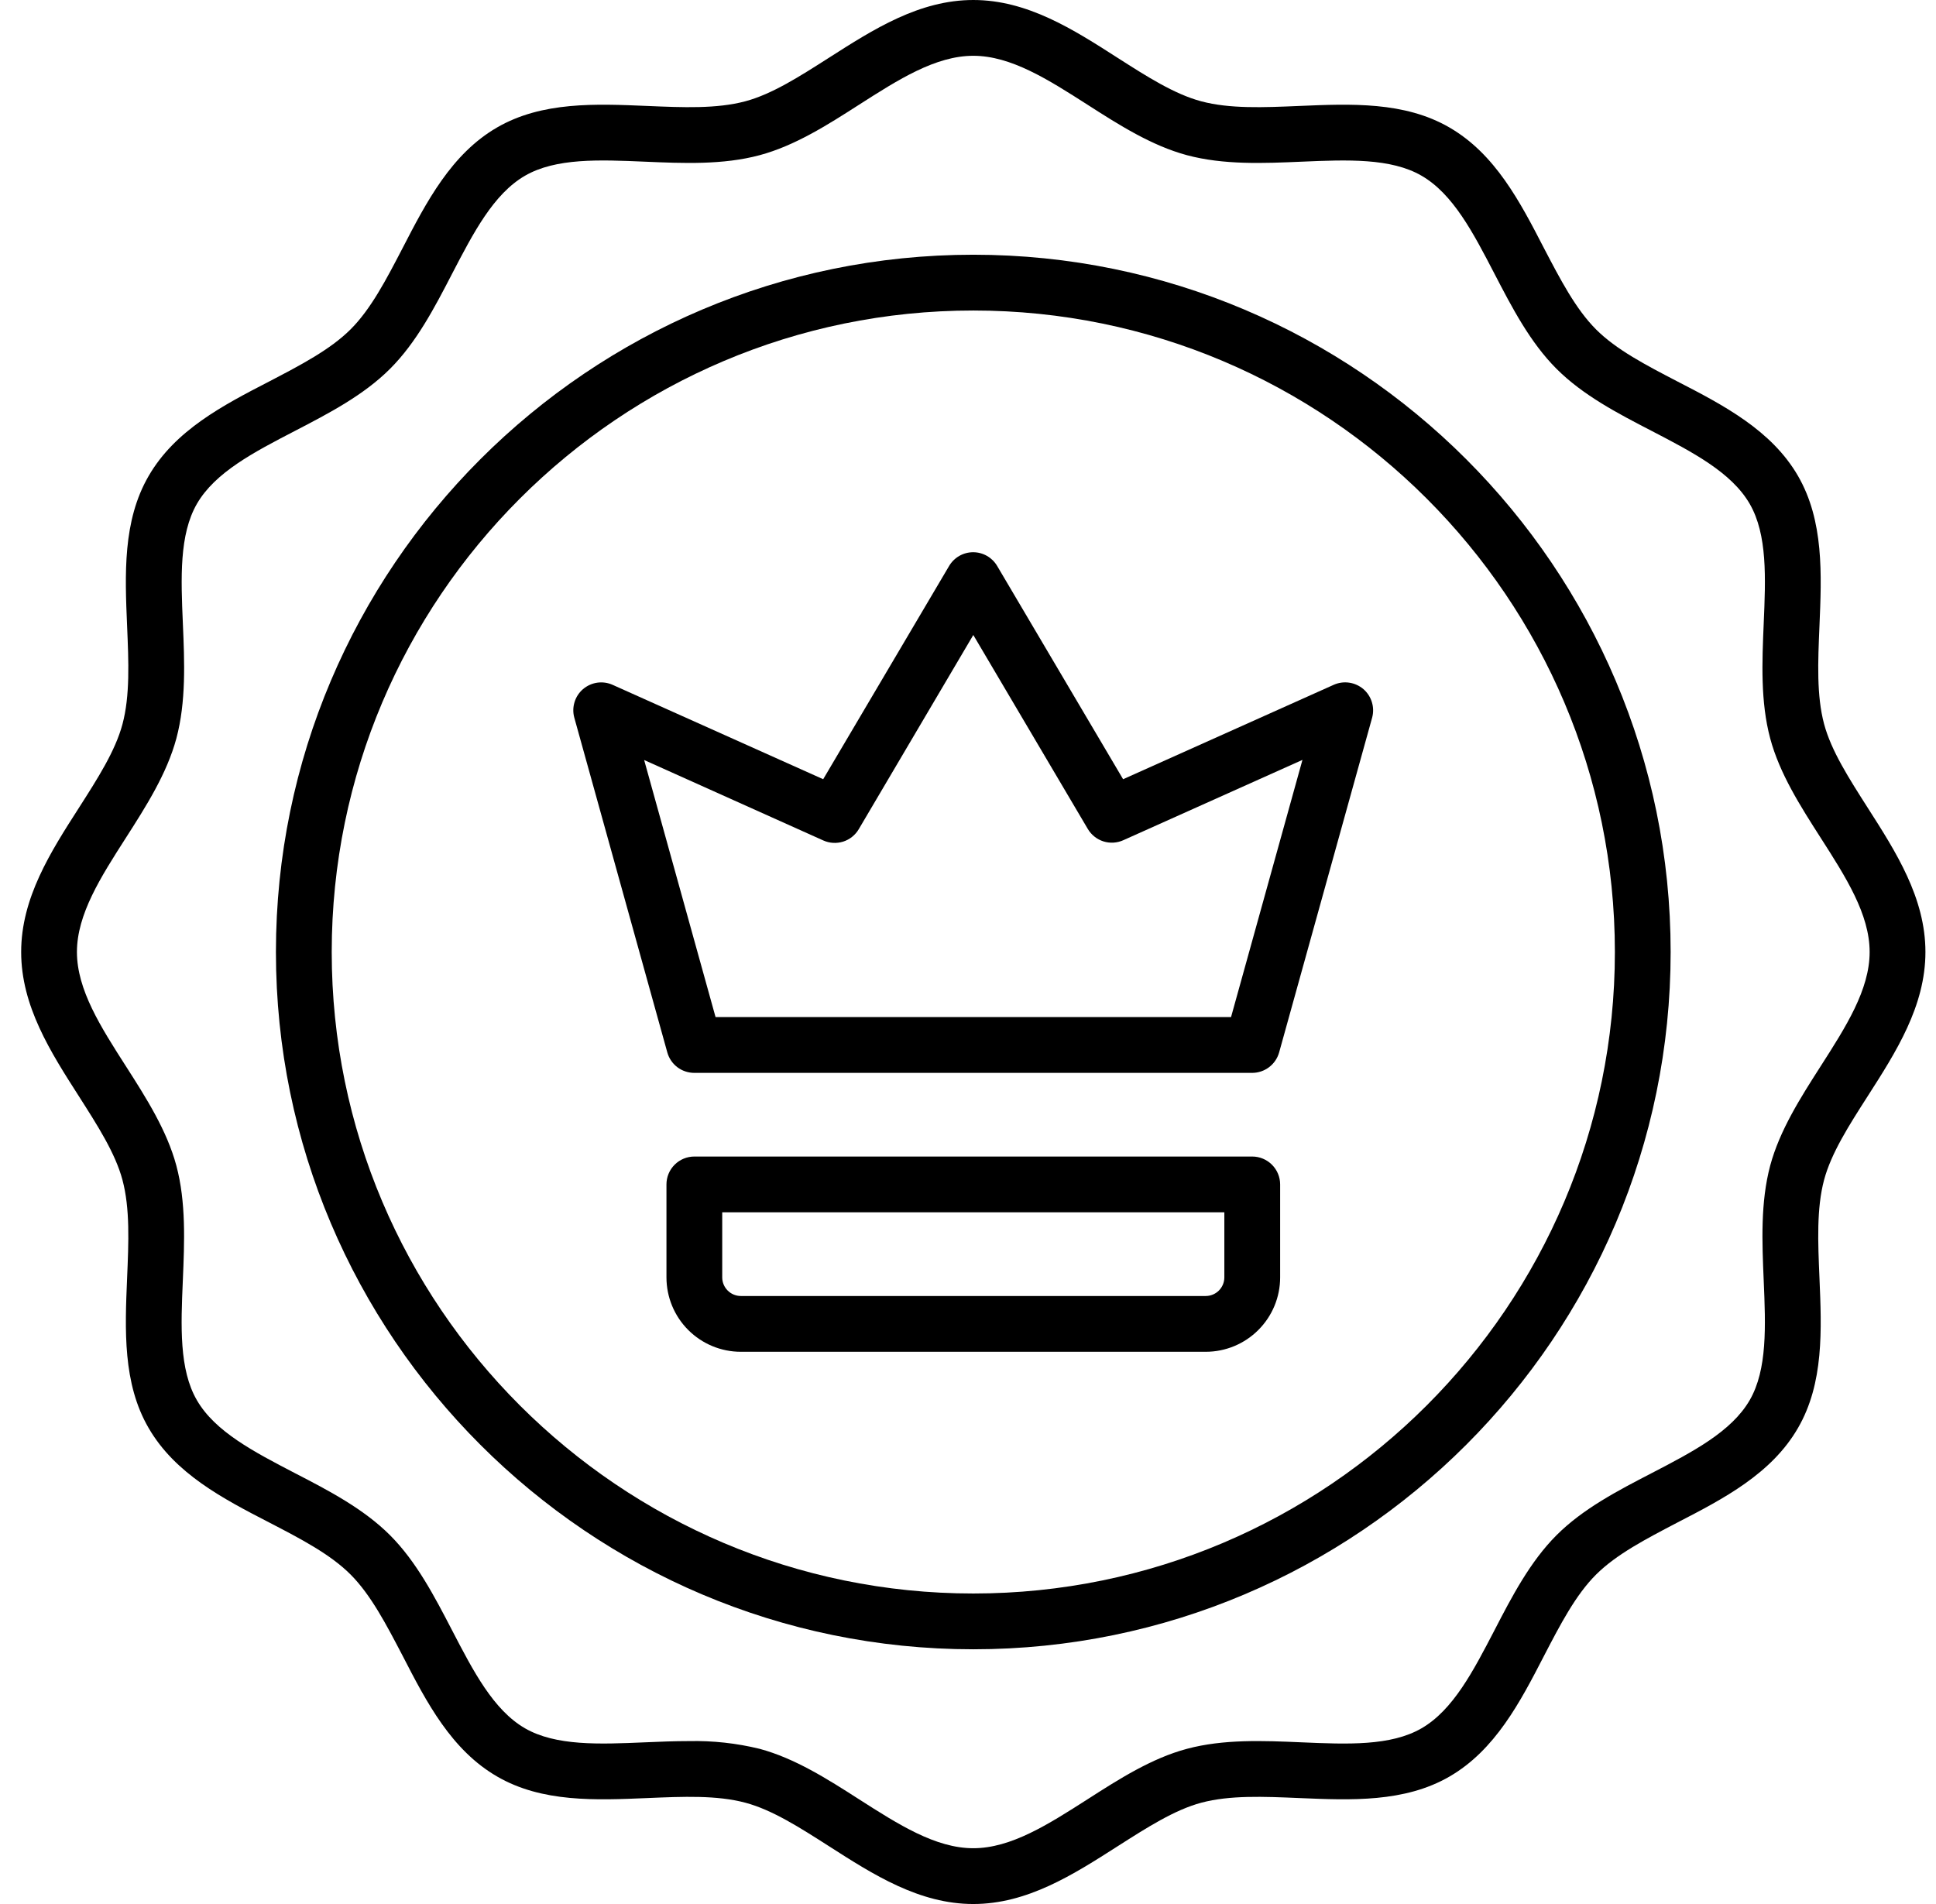
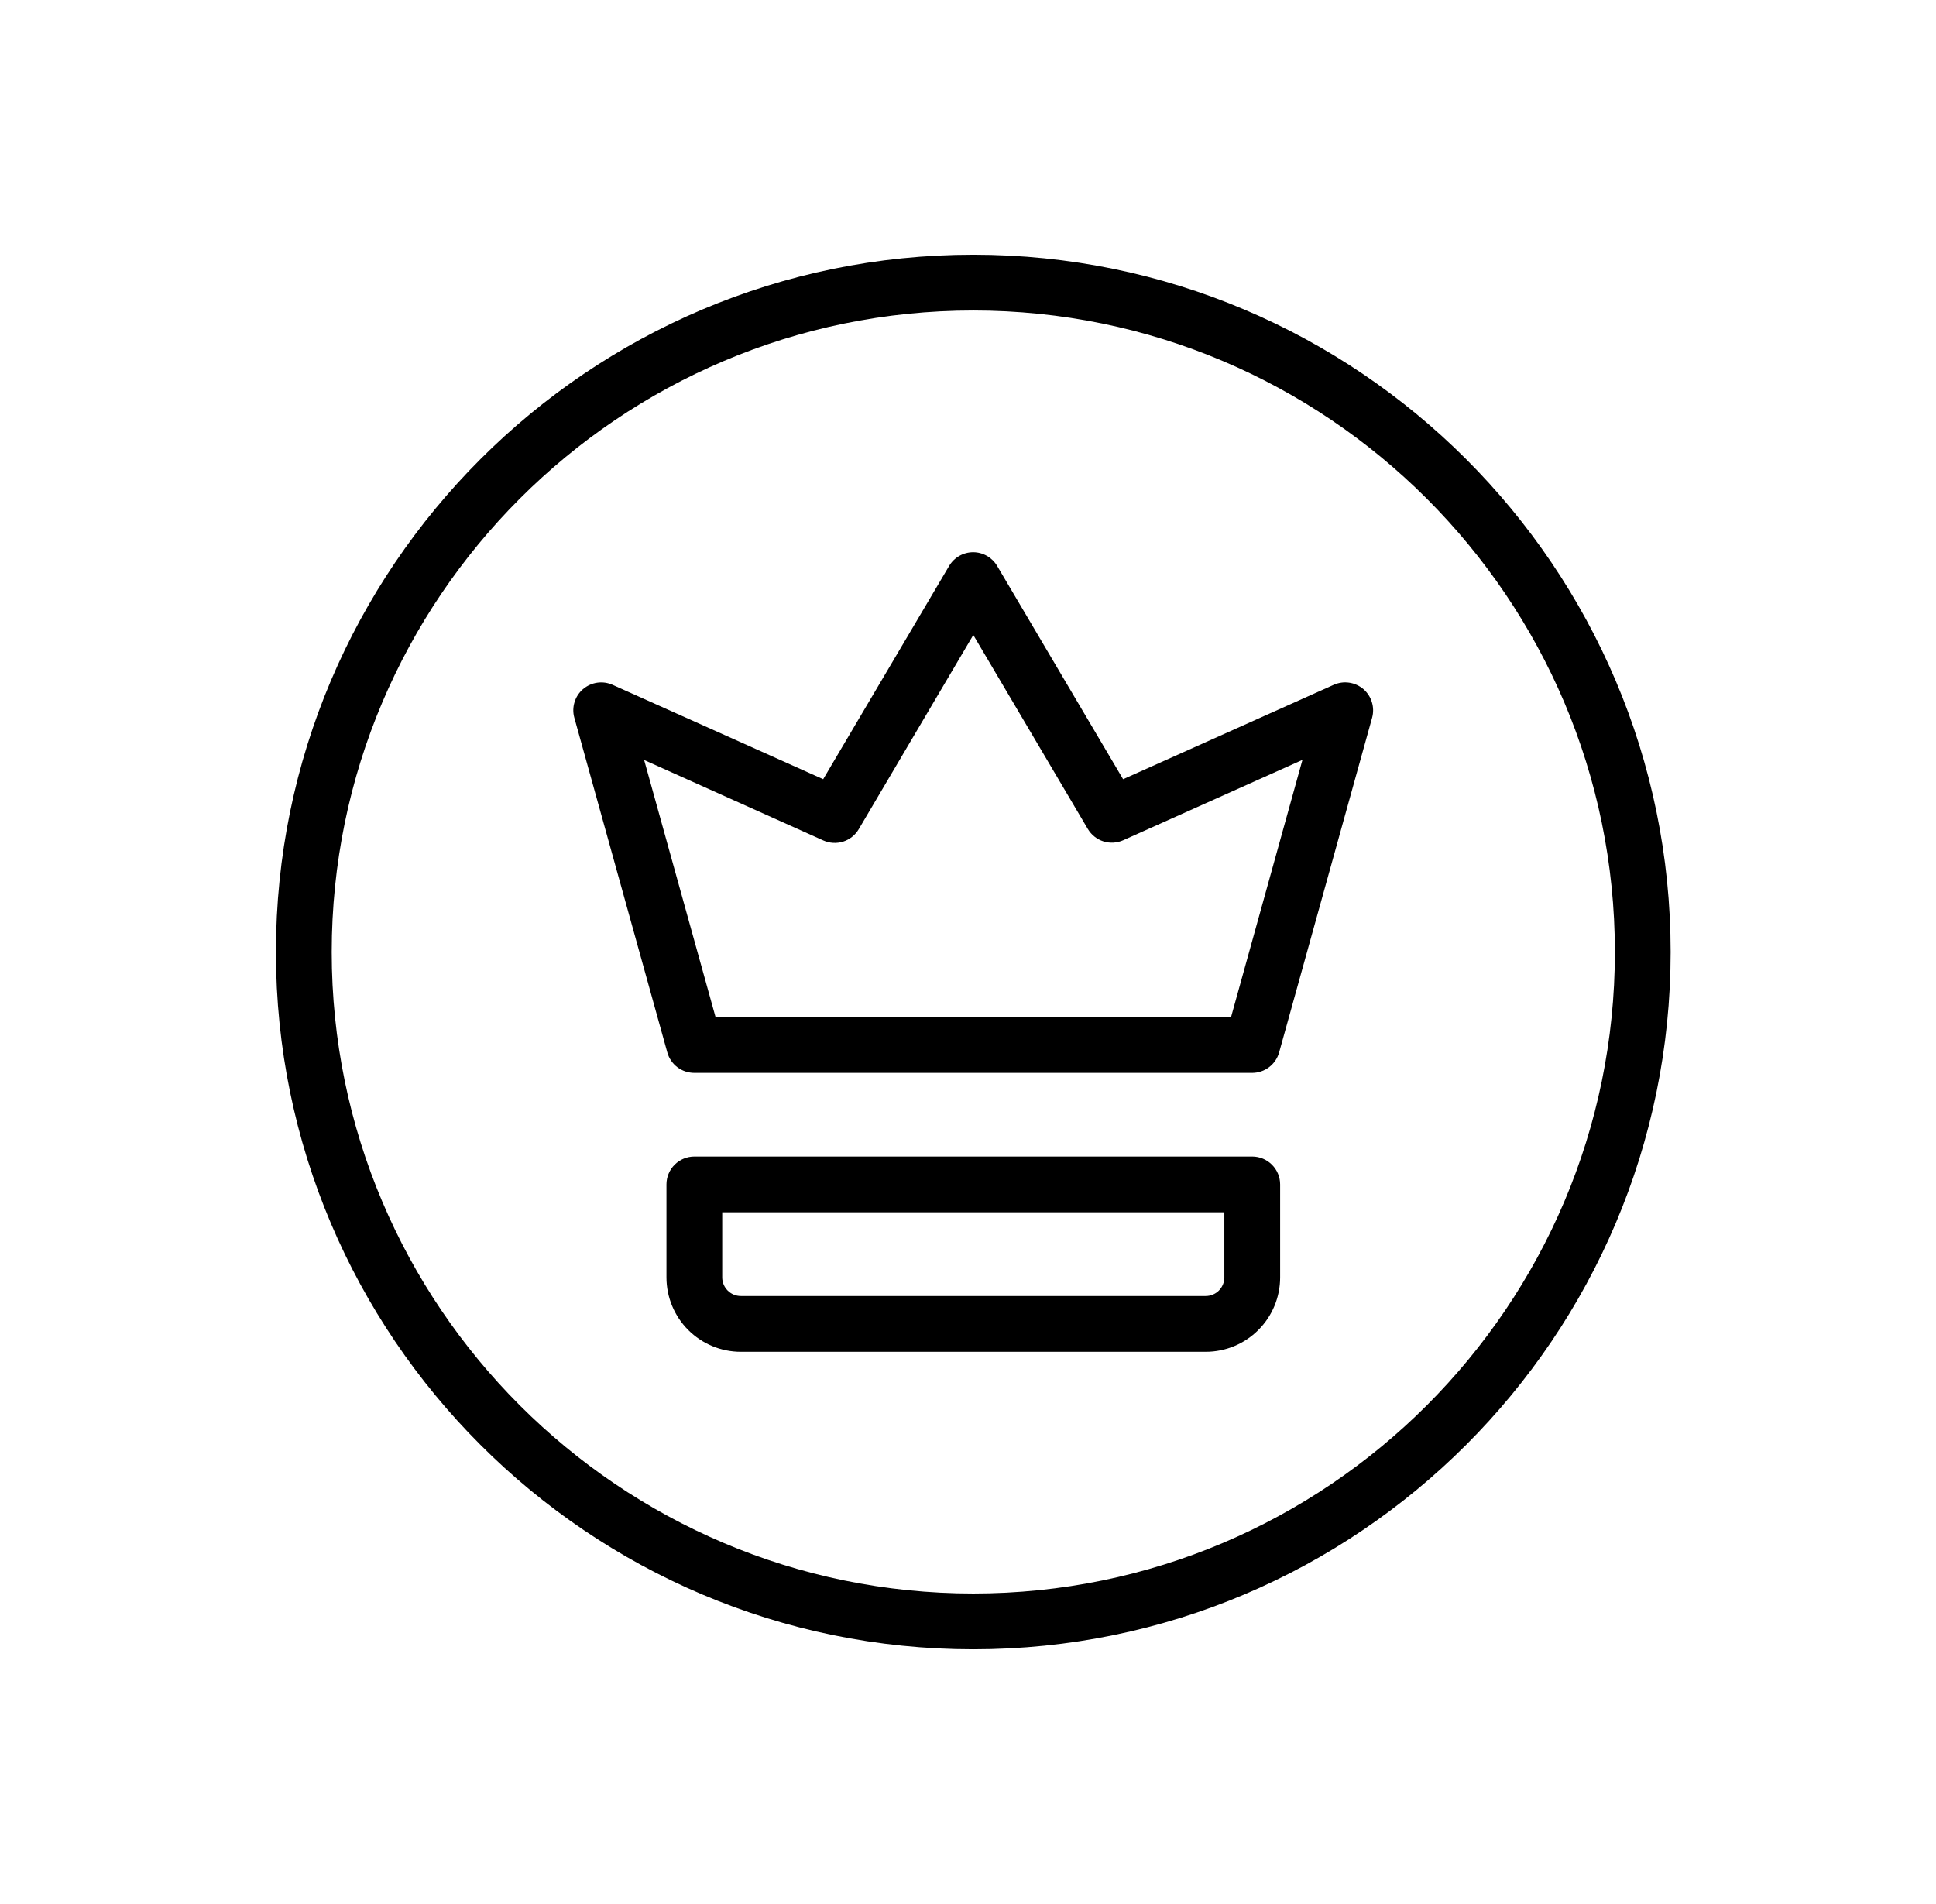
<svg xmlns="http://www.w3.org/2000/svg" fill="none" viewBox="0 0 61 60" height="60" width="61">
  <g clip-path="url(#clip0_3417_15363)">
-     <path fill="black" d="M58.846 25.451C58.26 24.531 57.701 23.663 57.474 22.816C57.234 21.918 57.28 20.855 57.328 19.73C57.397 18.098 57.47 16.412 56.651 14.996C55.819 13.559 54.307 12.77 52.849 12.019C51.861 11.505 50.927 11.021 50.286 10.378C49.645 9.735 49.161 8.803 48.645 7.815C47.893 6.357 47.108 4.848 45.667 4.016C44.252 3.196 42.565 3.27 40.933 3.339C39.808 3.387 38.745 3.432 37.847 3.192C37.001 2.966 36.132 2.409 35.212 1.821C33.817 0.926 32.37 0 30.667 0C28.963 0 27.517 0.926 26.117 1.821C25.198 2.407 24.329 2.966 23.483 3.192C22.581 3.432 21.526 3.387 20.396 3.339C18.765 3.27 17.079 3.197 15.663 4.016C14.225 4.848 13.437 6.36 12.685 7.818C12.172 8.805 11.688 9.739 11.045 10.38C10.401 11.021 9.47 11.505 8.482 12.021C7.024 12.773 5.515 13.559 4.683 15C3.862 16.415 3.936 18.102 4.005 19.733C4.053 20.858 4.099 21.921 3.859 22.82C3.633 23.666 3.076 24.534 2.488 25.454C1.592 26.85 0.667 28.296 0.667 30C0.667 31.704 1.592 33.15 2.488 34.549C3.074 35.469 3.633 36.337 3.859 37.184C4.099 38.086 4.053 39.141 4.005 40.27C3.936 41.902 3.864 43.594 4.683 45C5.515 46.438 7.026 47.227 8.484 47.978C9.472 48.491 10.406 48.975 11.047 49.618C11.688 50.262 12.172 51.193 12.688 52.181C13.44 53.643 14.225 55.152 15.667 55.984C17.081 56.804 18.769 56.73 20.4 56.661C21.525 56.613 22.588 56.568 23.486 56.808C24.333 57.034 25.201 57.591 26.121 58.179C27.517 59.074 28.963 60 30.667 60C32.37 60 33.817 59.074 35.216 58.179C36.136 57.593 37.004 57.034 37.85 56.808C38.749 56.568 39.812 56.613 40.937 56.661C42.568 56.73 44.255 56.803 45.67 55.984C47.108 55.152 47.897 53.64 48.648 52.182C49.161 51.194 49.645 50.261 50.288 49.62C50.932 48.978 51.864 48.495 52.851 47.979C54.309 47.227 55.819 46.441 56.651 45C57.471 43.586 57.397 41.898 57.328 40.267C57.28 39.142 57.234 38.079 57.474 37.18C57.701 36.334 58.257 35.466 58.846 34.546C59.741 33.15 60.667 31.704 60.667 30C60.667 28.296 59.741 26.85 58.846 25.451ZM57.364 33.602C56.729 34.594 56.075 35.62 55.776 36.73C55.467 37.889 55.52 39.138 55.571 40.345C55.633 41.789 55.688 43.158 55.13 44.123C54.554 45.117 53.333 45.751 52.041 46.422C50.976 46.973 49.877 47.544 49.044 48.377C48.211 49.211 47.638 50.31 47.088 51.374C46.418 52.663 45.784 53.888 44.79 54.463C43.819 55.025 42.456 54.967 41.012 54.905C39.805 54.853 38.551 54.8 37.397 55.11C36.287 55.406 35.26 56.062 34.269 56.698C33.028 57.492 31.856 58.242 30.667 58.242C29.477 58.242 28.305 57.492 27.064 56.698C26.073 56.062 25.046 55.409 23.936 55.11C23.208 54.932 22.46 54.85 21.71 54.866C21.241 54.866 20.779 54.885 20.32 54.905C18.876 54.967 17.514 55.022 16.542 54.463C15.548 53.888 14.914 52.666 14.244 51.374C13.692 50.31 13.121 49.211 12.288 48.377C11.455 47.544 10.356 46.971 9.292 46.422C8.003 45.751 6.778 45.117 6.203 44.123C5.641 43.152 5.699 41.789 5.761 40.345C5.812 39.137 5.865 37.884 5.556 36.73C5.26 35.625 4.604 34.594 3.969 33.602C3.174 32.361 2.424 31.189 2.424 30C2.424 28.811 3.174 27.639 3.969 26.398C4.604 25.406 5.258 24.38 5.557 23.27C5.866 22.111 5.814 20.862 5.762 19.655C5.7 18.211 5.645 16.848 6.204 15.877C6.779 14.883 8 14.249 9.293 13.579C10.357 13.027 11.456 12.456 12.289 11.623C13.123 10.79 13.695 9.69 14.245 8.626C14.915 7.337 15.549 6.112 16.543 5.537C17.515 4.976 18.878 5.033 20.321 5.095C21.528 5.147 22.782 5.2 23.936 4.89C25.042 4.594 26.073 3.938 27.064 3.302C28.305 2.508 29.477 1.758 30.667 1.758C31.856 1.758 33.028 2.508 34.269 3.302C35.26 3.938 36.287 4.591 37.397 4.89C38.556 5.2 39.805 5.147 41.012 5.095C42.456 5.033 43.824 4.978 44.79 5.537C45.784 6.112 46.418 7.334 47.088 8.626C47.64 9.69 48.211 10.79 49.044 11.623C49.877 12.456 50.976 13.029 52.041 13.579C53.33 14.249 54.554 14.883 55.13 15.877C55.691 16.848 55.633 18.211 55.571 19.655C55.52 20.863 55.467 22.116 55.776 23.27C56.073 24.38 56.729 25.406 57.364 26.398C58.159 27.639 58.909 28.811 58.909 30C58.909 31.189 58.159 32.361 57.364 33.602Z" />
    <path fill="black" d="M30.667 8.027C18.551 8.027 8.694 17.884 8.694 30C8.694 42.116 18.551 51.973 30.667 51.973C42.783 51.973 52.639 42.116 52.639 30C52.639 17.884 42.783 8.027 30.667 8.027ZM30.667 50.215C19.52 50.215 10.452 41.147 10.452 30C10.452 18.853 19.52 9.785 30.667 9.785C41.813 9.785 50.882 18.853 50.882 30C50.882 41.147 41.813 50.215 30.667 50.215Z" />
    <path fill="black" d="M42.959 21.716C42.831 21.607 42.675 21.536 42.509 21.512C42.343 21.488 42.174 21.512 42.021 21.581L35.387 24.555L31.419 17.835C31.341 17.703 31.231 17.594 31.098 17.518C30.965 17.442 30.815 17.402 30.662 17.402C30.509 17.402 30.359 17.442 30.226 17.518C30.093 17.594 29.983 17.703 29.905 17.835L25.937 24.555L19.303 21.581C19.151 21.513 18.982 21.489 18.817 21.513C18.652 21.537 18.497 21.608 18.37 21.716C18.243 21.825 18.15 21.968 18.102 22.128C18.053 22.287 18.051 22.457 18.096 22.618L21.026 33.165C21.078 33.351 21.189 33.514 21.343 33.631C21.497 33.747 21.685 33.809 21.878 33.809H39.456C39.648 33.808 39.834 33.745 39.987 33.629C40.14 33.513 40.251 33.35 40.303 33.165L43.233 22.618C43.277 22.457 43.275 22.287 43.226 22.128C43.178 21.968 43.085 21.825 42.959 21.716ZM38.788 32.051H22.546L20.296 23.95L25.939 26.484C26.136 26.573 26.359 26.586 26.565 26.522C26.771 26.457 26.946 26.318 27.056 26.133L30.667 20.01L34.277 26.126C34.388 26.311 34.563 26.45 34.769 26.515C34.974 26.579 35.197 26.566 35.394 26.477L41.038 23.946L38.788 32.051Z" />
    <path fill="black" d="M39.456 36.445H21.878C21.645 36.445 21.421 36.538 21.256 36.703C21.091 36.868 20.999 37.091 20.999 37.324V40.254C20.999 40.876 21.246 41.472 21.685 41.911C22.125 42.351 22.721 42.598 23.342 42.598H37.991C38.612 42.598 39.209 42.351 39.648 41.911C40.088 41.472 40.335 40.876 40.335 40.254V37.324C40.335 37.091 40.242 36.868 40.077 36.703C39.912 36.538 39.689 36.445 39.456 36.445ZM38.577 40.254C38.577 40.409 38.515 40.558 38.405 40.668C38.295 40.778 38.146 40.84 37.991 40.84H23.342C23.187 40.84 23.038 40.778 22.928 40.668C22.818 40.558 22.756 40.409 22.756 40.254V38.203H38.577V40.254Z" />
  </g>
  <defs>
    <clipPath id="clip0_3417_15363">
      <rect transform="translate(0.667)" fill="white" height="60" width="60" />
    </clipPath>
  </defs>
</svg>